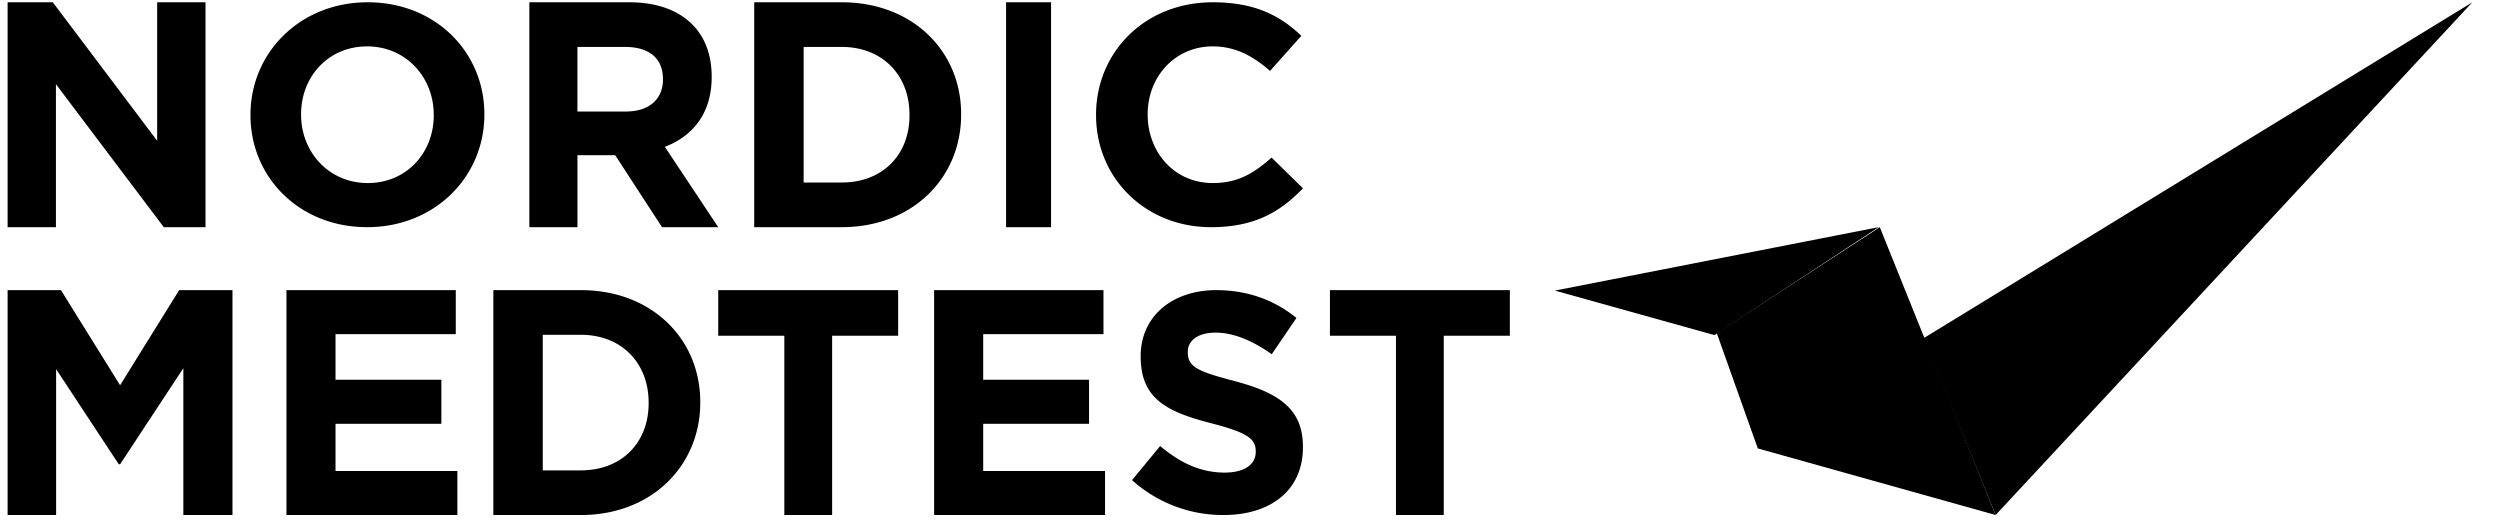
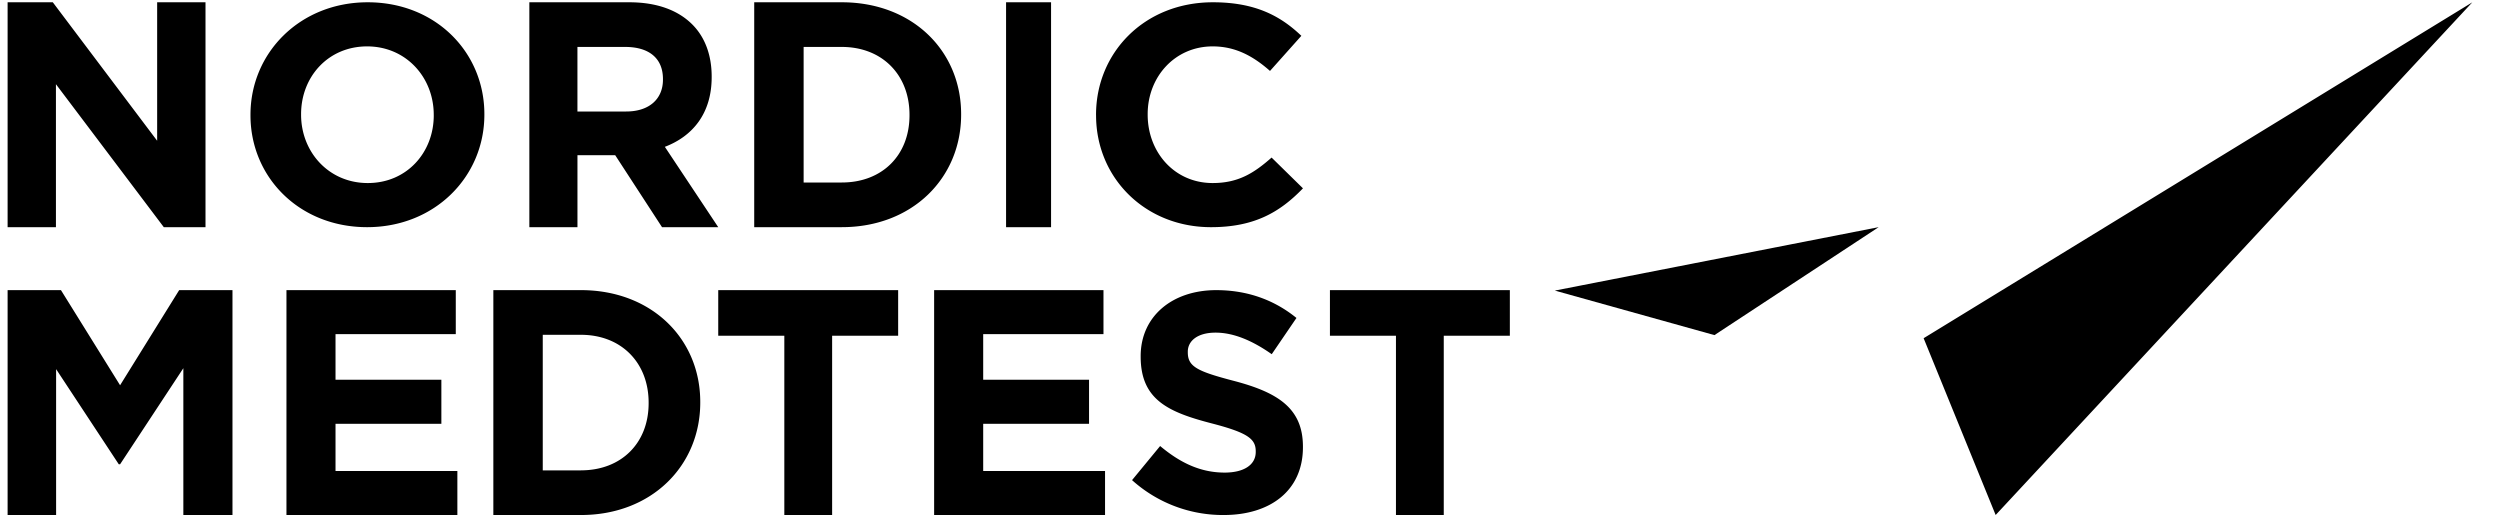
<svg xmlns="http://www.w3.org/2000/svg" width="115" height="24" fill="none">
  <g clip-path="url(#clip0)" fill="#000">
    <path d="M71.522 13.367l14.897-2.918-7.555 4.966-7.342-2.048z" />
-     <path d="M80.86 20.628l10.938 3.063-5.327-13.241-7.5 4.872 1.888 5.306z" />
    <path d="M113.729.105L88.487 15.558 91.8 23.69 113.728.105zM.35.105h2.079l4.8 6.37V.104h2.224V10.45H7.535L2.573 3.873v6.577H.35V.105zm11.172 5.2v-.028c0-2.844 2.272-5.172 5.393-5.172 3.125 0 5.366 2.3 5.366 5.144v.028c0 2.845-2.272 5.173-5.394 5.173-3.121 0-5.365-2.3-5.365-5.145zm8.43 0v-.028c0-1.715-1.272-3.143-3.065-3.143-1.792 0-3.037 1.4-3.037 3.115v.028c0 1.716 1.273 3.143 3.065 3.143 1.793.003 3.038-1.4 3.038-3.115zm4.398-5.2h4.595c1.28 0 2.268.369 2.93 1.05.559.575.862 1.389.862 2.365v.029c0 1.67-.875 2.718-2.154 3.205l2.456 3.696h-2.586L28.3 7.14h-1.737v3.31H24.35V.105zm4.452 5.024c1.079 0 1.694-.591 1.694-1.463v-.029c0-.975-.661-1.478-1.737-1.478h-2.197v2.97h2.24zM34.694.105h4.029c3.245 0 5.489 2.232 5.489 5.142v.029c0 2.913-2.242 5.174-5.49 5.174h-4.028V.105zm4.029 8.29c1.86 0 3.114-1.256 3.114-3.088v-.029c0-1.831-1.254-3.119-3.114-3.119h-1.756v6.236h1.756zM46.28.105h2.069V10.45h-2.07V.105zm4.138 5.2v-.028c0-2.844 2.21-5.172 5.376-5.172 1.944 0 3.11.627 4.068 1.543L58.42 3.263c-.796-.701-1.607-1.129-2.637-1.129-1.738 0-2.99 1.4-2.99 3.115v.028c0 1.716 1.223 3.143 2.99 3.143 1.179 0 1.901-.458 2.71-1.172l1.443 1.415c-1.062 1.1-2.239 1.787-4.23 1.787-3.034 0-5.287-2.27-5.287-5.145zM.352 13.346h2.452l2.72 4.376 2.718-4.376h2.452v10.345h-2.26v-6.754l-2.91 4.42h-.06L2.581 16.98v6.71H.35V13.346h.002zm12.825 0h7.789v2.025h-5.532v2.098h4.869v2.025h-4.869v2.172h5.605v2.025h-7.862V13.346zm9.517 0h4.029c3.245 0 5.489 2.232 5.489 5.142v.03c0 2.912-2.242 5.173-5.49 5.173h-4.028V13.346zm4.029 8.29c1.86 0 3.114-1.255 3.114-3.087v-.03c0-1.831-1.254-3.118-3.114-3.118h-1.756v6.236h1.756zm9.356-6.191h-3.04v-2.099h8.276v2.099h-3.037v8.246h-2.199v-8.246zm6.891-2.099h7.79v2.025h-5.533v2.098h4.869v2.025h-4.869v2.172h5.605v2.025H42.97V13.346zm9.104 8.74l1.292-1.569c.895.749 1.83 1.222 2.966 1.222.894 0 1.432-.359 1.432-.95v-.027c0-.56-.34-.848-2-1.28-2.001-.517-3.293-1.08-3.293-3.075v-.027c0-1.825 1.447-3.034 3.476-3.034 1.448 0 2.682.46 3.69 1.28L58.5 16.293c-.88-.618-1.747-.992-2.584-.992s-1.277.386-1.277.875v.028c0 .662.425.875 2.144 1.323 2.016.532 3.152 1.265 3.152 3.018v.028c0 1.998-1.506 3.118-3.647 3.118a6.244 6.244 0 01-4.215-1.606zm12.143-6.641h-3.04v-2.099h8.276v2.099h-3.04v8.246h-2.199v-8.246h.003z" />
  </g>
  <defs>
    <clipPath id="clip0">
      <path fill="#fff" transform="translate(.232)" d="M0 0h113.793v24H0z" />
    </clipPath>
  </defs>
</svg>